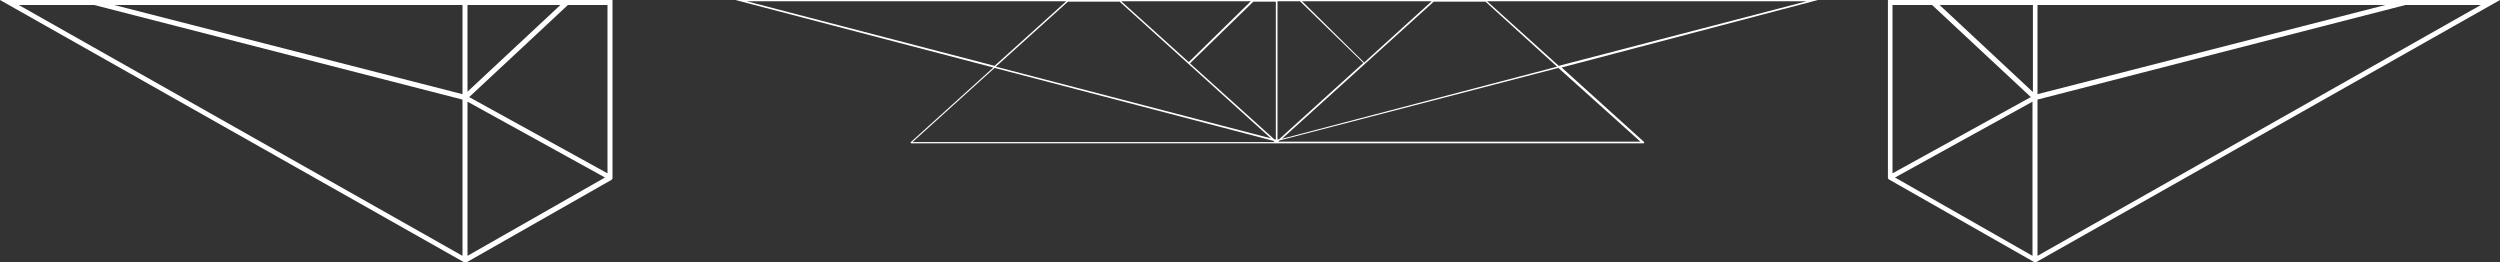
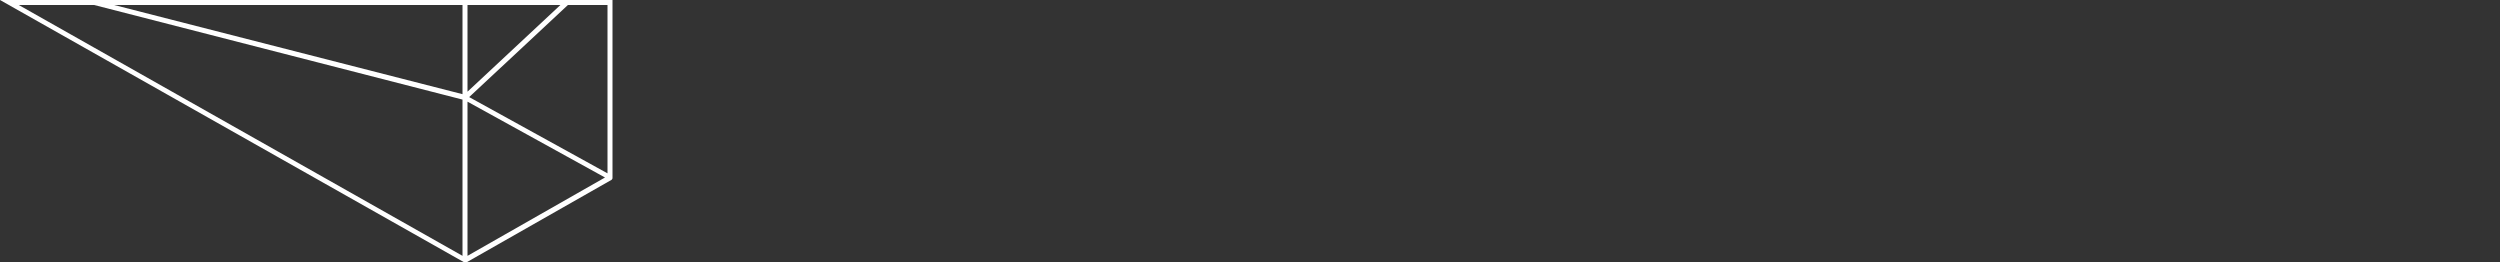
<svg xmlns="http://www.w3.org/2000/svg" version="1.1" id="bottles-footer" x="0px" y="0px" viewBox="0 0 600 63" style="enable-background:new 0 0 600 63;" xml:space="preserve">
  <rect x="0" y="0" width="600" height="63" fill="#333333" stroke="none" />
  <style type="text/css">
	.st0{fill:#FFFFFF;}
</style>
  <g>
-     <path class="st0" d="M600,0L453.1,0v42.6c0,0.1,0,0.2,0.1,0.3c0.1,0.1,0.1,0.2,0.2,0.2l34.8,19.8c0.1,0.1,0.2,0.1,0.3,0.1h0h0h0h0   c0,0,0,0,0,0h0h0h0h0h0h0h0h0c0,0,0,0,0,0h0h0h0h0h0h0c0.1,0,0.1,0,0.2-0.1L600,0z M489,61.4V23.9l88.3-22.7h18.1L489,61.4z    M489,1.2h83.5L489,22.6V1.2z M487.8,22L465.5,1.2h22.4V22z M487.8,24.4v37l-33-18.8L487.8,24.4z M454.2,1.2h9.5l23.7,22.1   l-33.2,18.3V1.2z" />
-     <path class="st0" d="M436.3,0L176.5,0l61.9,16.2l-19.8,17.9c-0.1,0-0.1,0.1,0,0.2c0,0.1,0.1,0.1,0.2,0.1h87.8h87.8   c0.1,0,0.1,0,0.2-0.1c0-0.1,0-0.1,0-0.2l-19.8-17.9L436.3,0z M306.8,34l0.3-0.3L374,16.3L393.7,34H306.8z M306.4,33.9L306.4,33.9   L306.4,33.9L306.4,33.9L306.4,33.9L306.4,33.9L306.4,33.9L306.4,33.9L306.4,33.9C306.4,33.9,306.4,33.9,306.4,33.9L306.4,33.9   L306.4,33.9C306.4,33.9,306.4,33.9,306.4,33.9z M238.7,16.3l66.9,17.5l0.3,0.3h-86.9L238.7,16.3z M255.9,0.3l-17.2,15.5L179.2,0.3   H255.9z M268.6,0.3l36.4,32.9L239,16l17.3-15.6H268.6z M300.2,0.3l-14.9,14.6c0,0,0,0,0,0L269.1,0.3H300.2z M306.2,0.3v33.2   l-0.4-0.1l-20.2-18.2c0,0,0,0,0,0l15.2-14.8H306.2z M312,0.3l15.2,14.8c0,0,0,0,0,0L307,33.4l-0.4,0.1V0.3H312z M343.6,0.3   L327.4,15c0,0,0,0,0,0L312.5,0.3L343.6,0.3z M356.4,0.3L373.7,16l-66,17.3l36.4-32.9H356.4z M433.6,0.3l-59.5,15.5L356.9,0.3H433.6   z" />
    <path class="st0" d="M146.9,0L0,0l111.3,62.9c0.1,0.1,0.2,0.1,0.3,0.1c0.1,0,0.1,0,0.2,0h0h0h0h0h0v0h0h0c0,0,0,0,0,0h0   c0,0,0.1,0,0.1,0l34.8-19.8c0.1-0.1,0.2-0.1,0.2-0.2c0.1-0.1,0.1-0.2,0.1-0.3V0z M112.2,61.4v-37l33,18.2L112.2,61.4z M22.6,1.2   L111,23.9v37.5L4.5,1.2H22.6z M111,1.2v21.4L27.4,1.2H111z M134.5,1.2L112.2,22V1.2H134.5z M145.8,1.2v40.4l-33.2-18.3l23.7-22.1   H145.8z" />
  </g>
</svg>